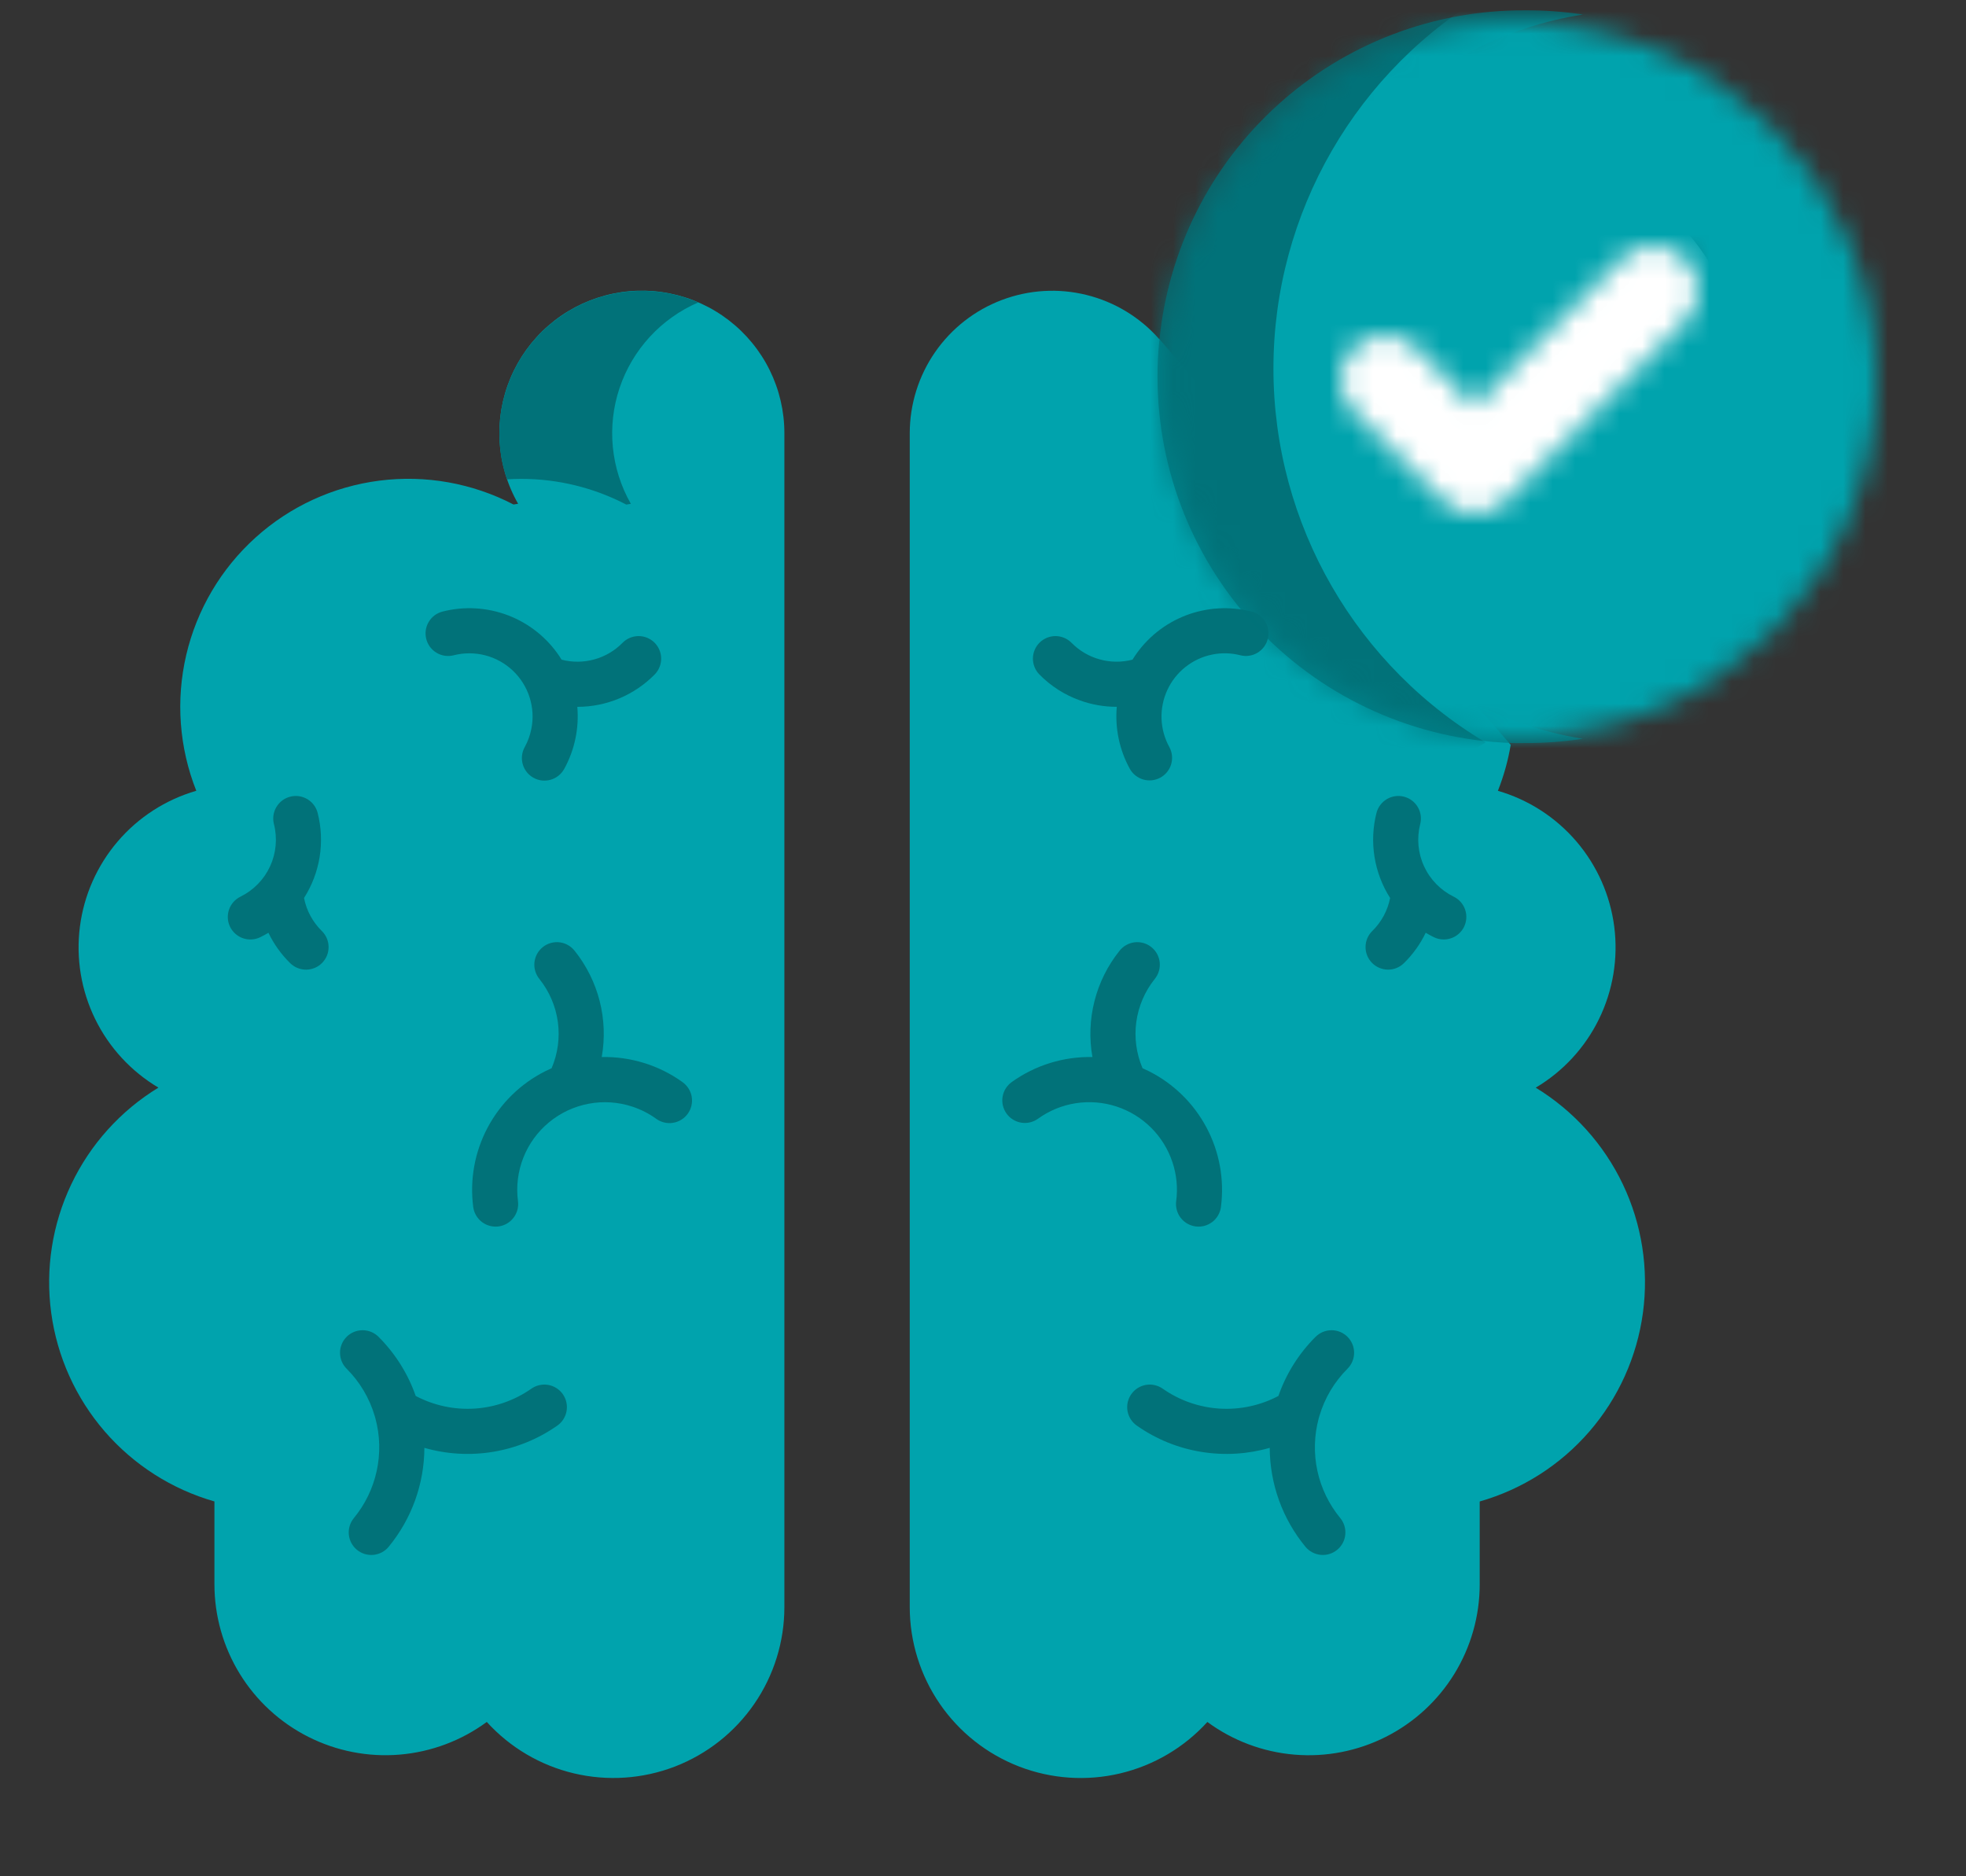
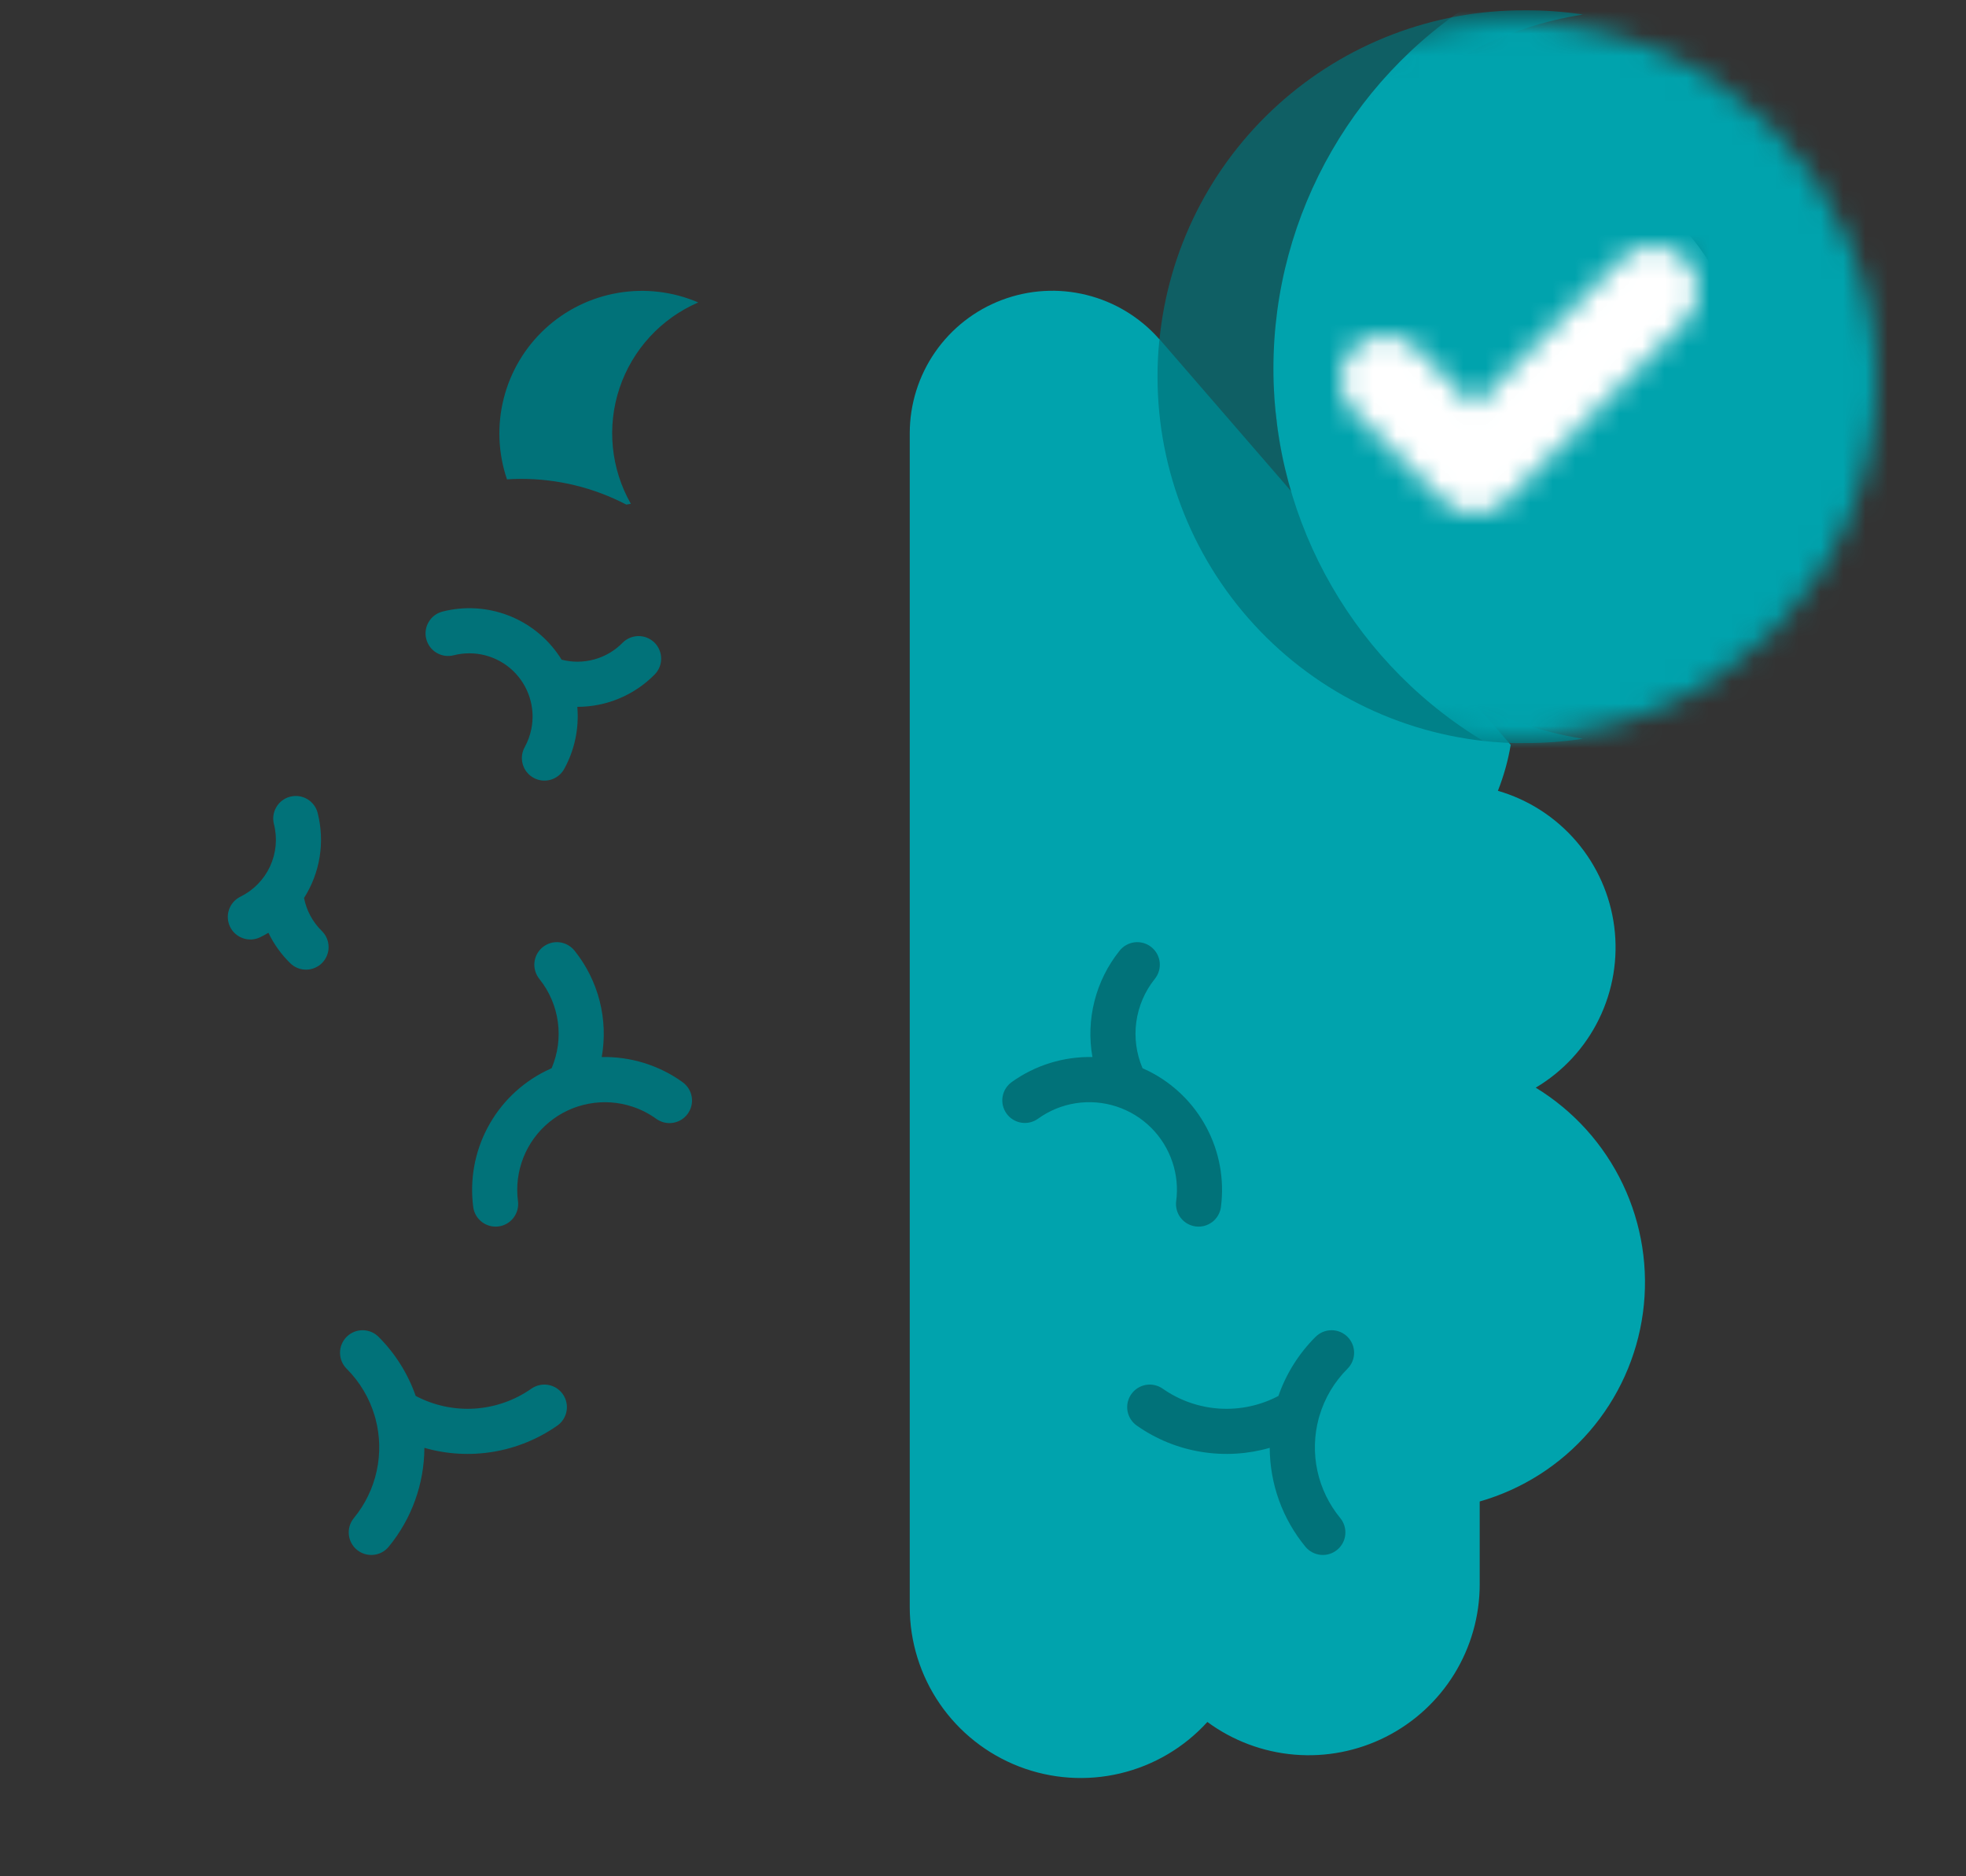
<svg xmlns="http://www.w3.org/2000/svg" width="88" height="84" viewBox="0 0 88 84" fill="none">
  <rect x="0" y="0" width="88" height="84" fill="#333333" stroke="none" />
-   <path d="M21.789 77.09C20.649 77.929 19.298 78.435 17.888 78.553C16.477 78.671 15.062 78.395 13.799 77.756C12.536 77.118 11.474 76.141 10.733 74.936C9.991 73.73 9.599 72.342 9.598 70.927V67.219C7.692 66.673 5.986 65.584 4.688 64.085C3.391 62.585 2.558 60.74 2.292 58.775C2.026 56.81 2.338 54.81 3.191 53.019C4.043 51.229 5.398 49.725 7.091 48.692C5.867 47.965 4.882 46.897 4.257 45.617C3.633 44.338 3.396 42.904 3.576 41.492C3.756 40.08 4.345 38.751 5.27 37.669C6.195 36.587 7.417 35.8 8.784 35.403H8.786C8.019 33.468 7.863 31.345 8.337 29.319C8.811 27.293 9.893 25.46 11.438 24.066C12.983 22.671 14.917 21.782 16.981 21.518C19.045 21.254 21.141 21.627 22.987 22.587L23.191 22.553C22.706 21.704 22.424 20.756 22.364 19.78C22.305 18.805 22.47 17.829 22.848 16.928C23.225 16.027 23.805 15.224 24.541 14.583C25.278 13.941 26.152 13.477 27.097 13.227C28.041 12.976 29.031 12.946 29.989 13.139C30.947 13.332 31.848 13.742 32.622 14.338C33.396 14.934 34.023 15.699 34.455 16.576C34.886 17.453 35.11 18.417 35.11 19.394V71.947C35.11 73.492 34.642 75.001 33.767 76.275C32.893 77.549 31.654 78.529 30.213 79.086C28.771 79.642 27.195 79.749 25.691 79.393C24.188 79.037 22.827 78.234 21.789 77.09Z" fill="#00A3AD" />
  <path d="M68.74 48.694C69.965 47.967 70.95 46.898 71.574 45.619C72.199 44.339 72.436 42.905 72.256 41.493C72.076 40.081 71.487 38.752 70.561 37.67C69.636 36.589 68.415 35.801 67.047 35.404C67.31 34.74 67.503 34.05 67.621 33.346L51.893 15.176L51.882 15.174C51.024 14.203 49.892 13.517 48.635 13.205C47.377 12.893 46.055 12.972 44.844 13.43C43.632 13.888 42.589 14.704 41.852 15.77C41.116 16.836 40.722 18.1 40.721 19.395V71.948C40.722 73.493 41.19 75.002 42.064 76.276C42.938 77.55 44.177 78.53 45.619 79.087C47.06 79.643 48.636 79.751 50.14 79.394C51.643 79.038 53.004 78.235 54.043 77.091C55.183 77.93 56.533 78.437 57.943 78.554C59.354 78.672 60.769 78.396 62.033 77.757C63.296 77.119 64.357 76.142 65.099 74.937C65.84 73.731 66.233 72.344 66.233 70.928V67.22C68.139 66.675 69.846 65.585 71.143 64.086C72.441 62.586 73.273 60.741 73.539 58.776C73.805 56.811 73.493 54.811 72.641 53.02C71.789 51.23 70.433 49.726 68.74 48.694Z" fill="#00A3AD" />
  <path d="M23.318 21.439C24.96 21.436 26.578 21.831 28.034 22.59L28.238 22.556C27.794 21.777 27.519 20.912 27.432 20.019C27.344 19.127 27.446 18.225 27.731 17.374C28.016 16.523 28.477 15.742 29.084 15.082C29.691 14.421 30.43 13.896 31.254 13.54C30.12 13.053 28.869 12.905 27.653 13.114C26.436 13.323 25.306 13.88 24.4 14.718C23.494 15.556 22.851 16.64 22.548 17.836C22.245 19.032 22.295 20.291 22.693 21.46C22.899 21.447 23.108 21.439 23.318 21.439Z" fill="#017279" />
  <path d="M52.481 52.034C52.668 52.594 52.724 53.189 52.647 53.773C52.63 53.905 52.639 54.039 52.673 54.167C52.708 54.295 52.767 54.415 52.847 54.52C52.928 54.625 53.029 54.714 53.144 54.78C53.259 54.846 53.386 54.889 53.517 54.907C53.649 54.924 53.782 54.915 53.91 54.881C54.038 54.846 54.158 54.787 54.264 54.706C54.369 54.626 54.457 54.525 54.523 54.41C54.59 54.295 54.633 54.168 54.65 54.037C54.809 52.814 54.585 51.573 54.007 50.484C53.43 49.395 52.528 48.512 51.427 47.958C51.333 47.91 51.237 47.865 51.141 47.823C50.863 47.17 50.766 46.455 50.862 45.752C50.958 45.049 51.243 44.385 51.685 43.831C51.77 43.727 51.834 43.608 51.872 43.48C51.911 43.352 51.923 43.218 51.91 43.085C51.896 42.952 51.856 42.824 51.792 42.706C51.728 42.589 51.641 42.485 51.537 42.402C51.433 42.318 51.313 42.256 51.185 42.219C51.056 42.182 50.922 42.171 50.789 42.186C50.656 42.202 50.528 42.243 50.411 42.309C50.295 42.374 50.193 42.462 50.11 42.567C49.581 43.228 49.2 43.994 48.991 44.814C48.782 45.634 48.75 46.489 48.898 47.323C47.604 47.296 46.336 47.689 45.284 48.444C45.176 48.522 45.085 48.62 45.015 48.732C44.945 48.845 44.898 48.971 44.877 49.101C44.855 49.232 44.86 49.366 44.89 49.495C44.921 49.624 44.976 49.746 45.054 49.854C45.131 49.962 45.229 50.053 45.342 50.123C45.455 50.193 45.58 50.239 45.711 50.261C45.842 50.282 45.975 50.278 46.105 50.247C46.234 50.217 46.355 50.161 46.463 50.084C46.963 49.724 47.541 49.486 48.149 49.391C48.758 49.296 49.38 49.345 49.966 49.535C50.552 49.725 51.085 50.05 51.522 50.484C51.959 50.919 52.288 51.45 52.481 52.035L52.481 52.034Z" fill="#017279" />
-   <path d="M65.067 40.143C64.483 39.855 64.015 39.376 63.743 38.785C63.47 38.194 63.409 37.527 63.569 36.896C63.636 36.637 63.597 36.361 63.461 36.131C63.324 35.9 63.102 35.733 62.843 35.667C62.583 35.6 62.308 35.639 62.078 35.775C61.847 35.912 61.68 36.134 61.613 36.393C61.449 37.036 61.419 37.706 61.524 38.361C61.629 39.016 61.866 39.643 62.223 40.202C62.113 40.763 61.835 41.278 61.427 41.678C61.235 41.865 61.126 42.121 61.123 42.389C61.12 42.656 61.223 42.914 61.411 43.106C61.598 43.297 61.853 43.407 62.121 43.41C62.389 43.413 62.647 43.309 62.839 43.122C63.241 42.728 63.572 42.267 63.816 41.759C63.935 41.83 64.057 41.896 64.183 41.958C64.424 42.075 64.701 42.092 64.954 42.004C65.207 41.917 65.416 41.733 65.533 41.492C65.65 41.251 65.667 40.974 65.58 40.72C65.492 40.467 65.308 40.259 65.067 40.142L65.067 40.143Z" fill="#017279" />
-   <path d="M48.337 31.356C48.865 31.547 49.422 31.644 49.984 31.644H49.988C49.904 32.607 50.107 33.573 50.572 34.42C50.702 34.653 50.919 34.825 51.176 34.899C51.432 34.972 51.708 34.941 51.941 34.813C52.175 34.684 52.348 34.468 52.423 34.212C52.498 33.955 52.469 33.68 52.341 33.446C52.127 33.056 52.007 32.622 51.991 32.178C51.976 31.734 52.065 31.292 52.252 30.889C52.438 30.486 52.718 30.132 53.066 29.857C53.415 29.581 53.824 29.392 54.26 29.304C54.677 29.219 55.108 29.23 55.52 29.336C55.779 29.401 56.053 29.362 56.283 29.225C56.513 29.089 56.679 28.867 56.746 28.608C56.812 28.349 56.773 28.075 56.638 27.844C56.502 27.614 56.281 27.447 56.022 27.38C55.047 27.131 54.019 27.191 53.08 27.551C52.141 27.912 51.337 28.556 50.78 29.394C50.75 29.439 50.722 29.486 50.693 29.532C50.212 29.657 49.705 29.654 49.226 29.521C48.746 29.389 48.309 29.131 47.961 28.776C47.773 28.587 47.518 28.48 47.252 28.477C46.985 28.475 46.729 28.579 46.538 28.765C46.348 28.951 46.238 29.206 46.234 29.472C46.23 29.738 46.332 29.996 46.517 30.188C47.027 30.71 47.649 31.11 48.337 31.356Z" fill="#017279" />
  <path d="M58.886 59.849C58.139 60.594 57.57 61.499 57.223 62.496C56.415 62.923 55.505 63.118 54.593 63.062C53.681 63.006 52.802 62.699 52.053 62.176C51.944 62.098 51.822 62.043 51.691 62.013C51.561 61.983 51.426 61.978 51.294 62.001C51.163 62.023 51.037 62.072 50.924 62.143C50.811 62.215 50.713 62.308 50.637 62.417C50.56 62.526 50.506 62.65 50.477 62.781C50.449 62.911 50.446 63.046 50.47 63.178C50.494 63.309 50.544 63.434 50.617 63.547C50.69 63.659 50.784 63.755 50.894 63.83C51.756 64.435 52.743 64.835 53.783 65.001C54.801 65.166 55.843 65.104 56.834 64.819C56.841 66.435 57.405 67.999 58.432 69.247C58.603 69.454 58.848 69.584 59.115 69.61C59.382 69.636 59.648 69.554 59.854 69.384C60.061 69.213 60.191 68.968 60.217 68.701C60.242 68.435 60.161 68.169 59.991 67.962C59.487 67.35 59.136 66.626 58.968 65.851C58.801 65.076 58.82 64.272 59.025 63.506C59.039 63.468 59.05 63.429 59.059 63.389C59.294 62.591 59.726 61.865 60.315 61.277C60.504 61.088 60.611 60.831 60.611 60.563C60.611 60.295 60.505 60.038 60.316 59.849C60.127 59.66 59.87 59.553 59.602 59.553C59.334 59.553 59.077 59.659 58.888 59.848L58.886 59.849Z" fill="#017279" />
  <path d="M30.548 48.444C29.497 47.689 28.228 47.296 26.934 47.323C27.082 46.489 27.05 45.634 26.841 44.814C26.632 43.994 26.25 43.228 25.722 42.567C25.639 42.462 25.537 42.374 25.42 42.309C25.304 42.243 25.175 42.202 25.043 42.186C24.91 42.171 24.776 42.182 24.647 42.219C24.519 42.256 24.399 42.318 24.295 42.402C24.191 42.485 24.104 42.589 24.04 42.706C23.976 42.824 23.936 42.952 23.922 43.085C23.908 43.218 23.921 43.352 23.96 43.48C23.998 43.608 24.062 43.727 24.146 43.831C24.589 44.385 24.874 45.049 24.97 45.752C25.066 46.455 24.969 47.17 24.691 47.823C24.595 47.865 24.499 47.91 24.405 47.958C23.303 48.512 22.402 49.395 21.825 50.484C21.247 51.573 21.023 52.814 21.182 54.037C21.217 54.302 21.356 54.543 21.568 54.706C21.781 54.869 22.049 54.941 22.315 54.907C22.58 54.872 22.821 54.733 22.984 54.52C23.148 54.308 23.22 54.039 23.185 53.773C23.099 53.116 23.182 52.447 23.425 51.829C23.668 51.212 24.064 50.666 24.576 50.244C25.087 49.821 25.698 49.535 26.35 49.413C27.002 49.29 27.674 49.335 28.304 49.543C28.684 49.668 29.043 49.85 29.367 50.084C29.475 50.163 29.597 50.22 29.727 50.252C29.856 50.283 29.991 50.289 30.123 50.268C30.255 50.247 30.381 50.201 30.495 50.131C30.608 50.061 30.707 49.969 30.785 49.861C30.863 49.752 30.919 49.63 30.949 49.5C30.98 49.37 30.984 49.235 30.962 49.104C30.94 48.972 30.892 48.846 30.821 48.733C30.75 48.62 30.657 48.522 30.548 48.445L30.548 48.444Z" fill="#017279" />
  <path d="M13.609 40.202C13.965 39.642 14.203 39.016 14.308 38.361C14.412 37.706 14.382 37.036 14.218 36.393C14.152 36.134 13.985 35.912 13.754 35.775C13.523 35.639 13.248 35.6 12.989 35.667C12.729 35.733 12.507 35.9 12.371 36.131C12.234 36.361 12.195 36.637 12.262 36.896C12.423 37.527 12.361 38.194 12.089 38.785C11.816 39.376 11.348 39.855 10.764 40.143C10.645 40.201 10.538 40.282 10.45 40.381C10.362 40.48 10.295 40.596 10.252 40.721C10.208 40.847 10.19 40.979 10.198 41.112C10.206 41.244 10.24 41.373 10.298 41.493C10.357 41.612 10.437 41.719 10.537 41.806C10.636 41.894 10.752 41.962 10.877 42.005C11.002 42.048 11.135 42.066 11.267 42.059C11.4 42.05 11.529 42.017 11.649 41.958C11.774 41.897 11.896 41.831 12.015 41.76C12.259 42.268 12.59 42.729 12.992 43.123C13.184 43.31 13.442 43.414 13.71 43.411C13.842 43.409 13.973 43.382 14.095 43.329C14.217 43.277 14.328 43.202 14.421 43.107C14.513 43.012 14.586 42.9 14.636 42.777C14.685 42.654 14.71 42.522 14.708 42.389C14.707 42.257 14.679 42.126 14.627 42.004C14.575 41.882 14.499 41.771 14.404 41.679C13.996 41.278 13.718 40.764 13.609 40.202Z" fill="#017279" />
  <path d="M20.308 29.336C20.773 29.218 21.259 29.219 21.722 29.339C22.186 29.46 22.611 29.697 22.958 30.026C23.305 30.356 23.563 30.769 23.707 31.225C23.852 31.682 23.878 32.168 23.783 32.637C23.726 32.92 23.627 33.193 23.488 33.446C23.423 33.562 23.382 33.69 23.366 33.822C23.351 33.954 23.362 34.088 23.399 34.216C23.435 34.344 23.497 34.463 23.58 34.568C23.663 34.672 23.766 34.758 23.882 34.822C23.999 34.887 24.127 34.927 24.259 34.942C24.391 34.956 24.525 34.944 24.653 34.907C24.781 34.87 24.9 34.807 25.003 34.724C25.107 34.641 25.193 34.537 25.257 34.42C25.722 33.573 25.925 32.607 25.841 31.645H25.845C26.491 31.645 27.13 31.516 27.725 31.266C28.321 31.015 28.86 30.649 29.312 30.188C29.497 29.996 29.598 29.738 29.594 29.472C29.59 29.206 29.481 28.951 29.291 28.765C29.1 28.579 28.843 28.475 28.577 28.477C28.31 28.48 28.055 28.587 27.868 28.776C27.519 29.132 27.083 29.389 26.603 29.521C26.123 29.654 25.617 29.658 25.135 29.532C25.107 29.486 25.079 29.439 25.049 29.394C24.492 28.556 23.688 27.912 22.749 27.551C21.809 27.191 20.781 27.131 19.807 27.38C19.678 27.413 19.558 27.471 19.451 27.55C19.345 27.63 19.256 27.73 19.189 27.844C19.121 27.958 19.077 28.084 19.058 28.215C19.039 28.347 19.047 28.48 19.08 28.609C19.113 28.737 19.171 28.858 19.25 28.964C19.33 29.07 19.43 29.16 19.544 29.227C19.658 29.294 19.784 29.339 19.916 29.358C20.047 29.376 20.181 29.369 20.309 29.336L20.308 29.336Z" fill="#017279" />
  <path d="M23.776 62.176C23.027 62.699 22.148 63.005 21.236 63.062C20.325 63.118 19.415 62.922 18.607 62.495C18.259 61.499 17.69 60.594 16.943 59.848C16.849 59.754 16.738 59.68 16.615 59.629C16.493 59.579 16.361 59.553 16.229 59.553C16.096 59.553 15.965 59.579 15.842 59.63C15.72 59.681 15.609 59.755 15.515 59.849C15.421 59.943 15.347 60.054 15.296 60.177C15.245 60.299 15.219 60.431 15.22 60.563C15.22 60.696 15.246 60.827 15.297 60.95C15.347 61.072 15.422 61.183 15.516 61.277C16.105 61.865 16.537 62.592 16.772 63.39C16.78 63.429 16.792 63.468 16.805 63.506C17.011 64.272 17.03 65.076 16.862 65.851C16.694 66.626 16.344 67.35 15.84 67.962C15.755 68.065 15.692 68.183 15.653 68.309C15.614 68.436 15.601 68.57 15.614 68.701C15.626 68.834 15.665 68.962 15.727 69.079C15.79 69.196 15.874 69.3 15.976 69.384C16.079 69.468 16.197 69.532 16.324 69.571C16.45 69.609 16.584 69.623 16.716 69.61C16.848 69.597 16.976 69.559 17.093 69.497C17.21 69.434 17.314 69.35 17.398 69.247C18.425 67.999 18.989 66.435 18.996 64.819C19.997 65.107 21.05 65.167 22.078 64.996C23.105 64.825 24.081 64.427 24.935 63.831C25.046 63.755 25.14 63.659 25.213 63.547C25.286 63.434 25.335 63.309 25.359 63.178C25.383 63.046 25.381 62.911 25.352 62.781C25.324 62.65 25.27 62.527 25.193 62.417C25.116 62.308 25.019 62.215 24.906 62.143C24.793 62.072 24.667 62.023 24.535 62.001C24.403 61.978 24.268 61.983 24.138 62.013C24.008 62.043 23.885 62.098 23.777 62.176L23.776 62.176Z" fill="#017279" />
  <path opacity="0.7" d="M57.029 16.869C57.028 16.331 57.055 15.794 57.11 15.26H57.112C57.453 11.643 58.99 8.244 61.48 5.598C63.969 2.953 67.269 1.212 70.858 0.651C69.992 0.519 69.116 0.457 68.24 0.463C64.161 0.447 60.223 1.955 57.199 4.693C54.174 7.43 52.282 11.199 51.894 15.26H51.892C51.837 15.794 51.81 16.331 51.812 16.869C51.812 21.117 53.46 25.199 56.409 28.256C59.358 31.314 63.379 33.108 67.624 33.262C67.827 33.272 68.033 33.265 68.24 33.265C69.114 33.27 69.987 33.206 70.852 33.073C66.997 32.457 63.488 30.488 60.955 27.518C58.421 24.548 57.029 20.772 57.029 16.869Z" fill="#017279" />
  <circle cx="68" cy="17" r="10" fill="white" />
  <mask id="mask0_839_1616" style="mask-type:alpha" maskUnits="userSpaceOnUse" x="52" y="1" width="32" height="32">
    <path fill-rule="evenodd" clip-rule="evenodd" d="M68 33C76.837 33 84 25.837 84 17C84 8.163 76.837 1 68 1C59.163 1 52 8.163 52 17C52 25.837 59.163 33 68 33ZM75.414 14.414C76.195 13.633 76.195 12.367 75.414 11.586C74.633 10.805 73.367 10.805 72.586 11.586L66 18.172L63.414 15.586C62.633 14.805 61.367 14.805 60.586 15.586C59.805 16.367 59.805 17.633 60.586 18.414L64.586 22.414C65.367 23.195 66.633 23.195 67.414 22.414L75.414 14.414Z" fill="#727382" />
  </mask>
  <g mask="url(#mask0_839_1616)">
-     <circle cx="56.5" cy="16.5" r="19.5" fill="#017279" />
    <circle cx="76.5" cy="16.5" r="19.5" fill="#00A3AD" />
  </g>
</svg>